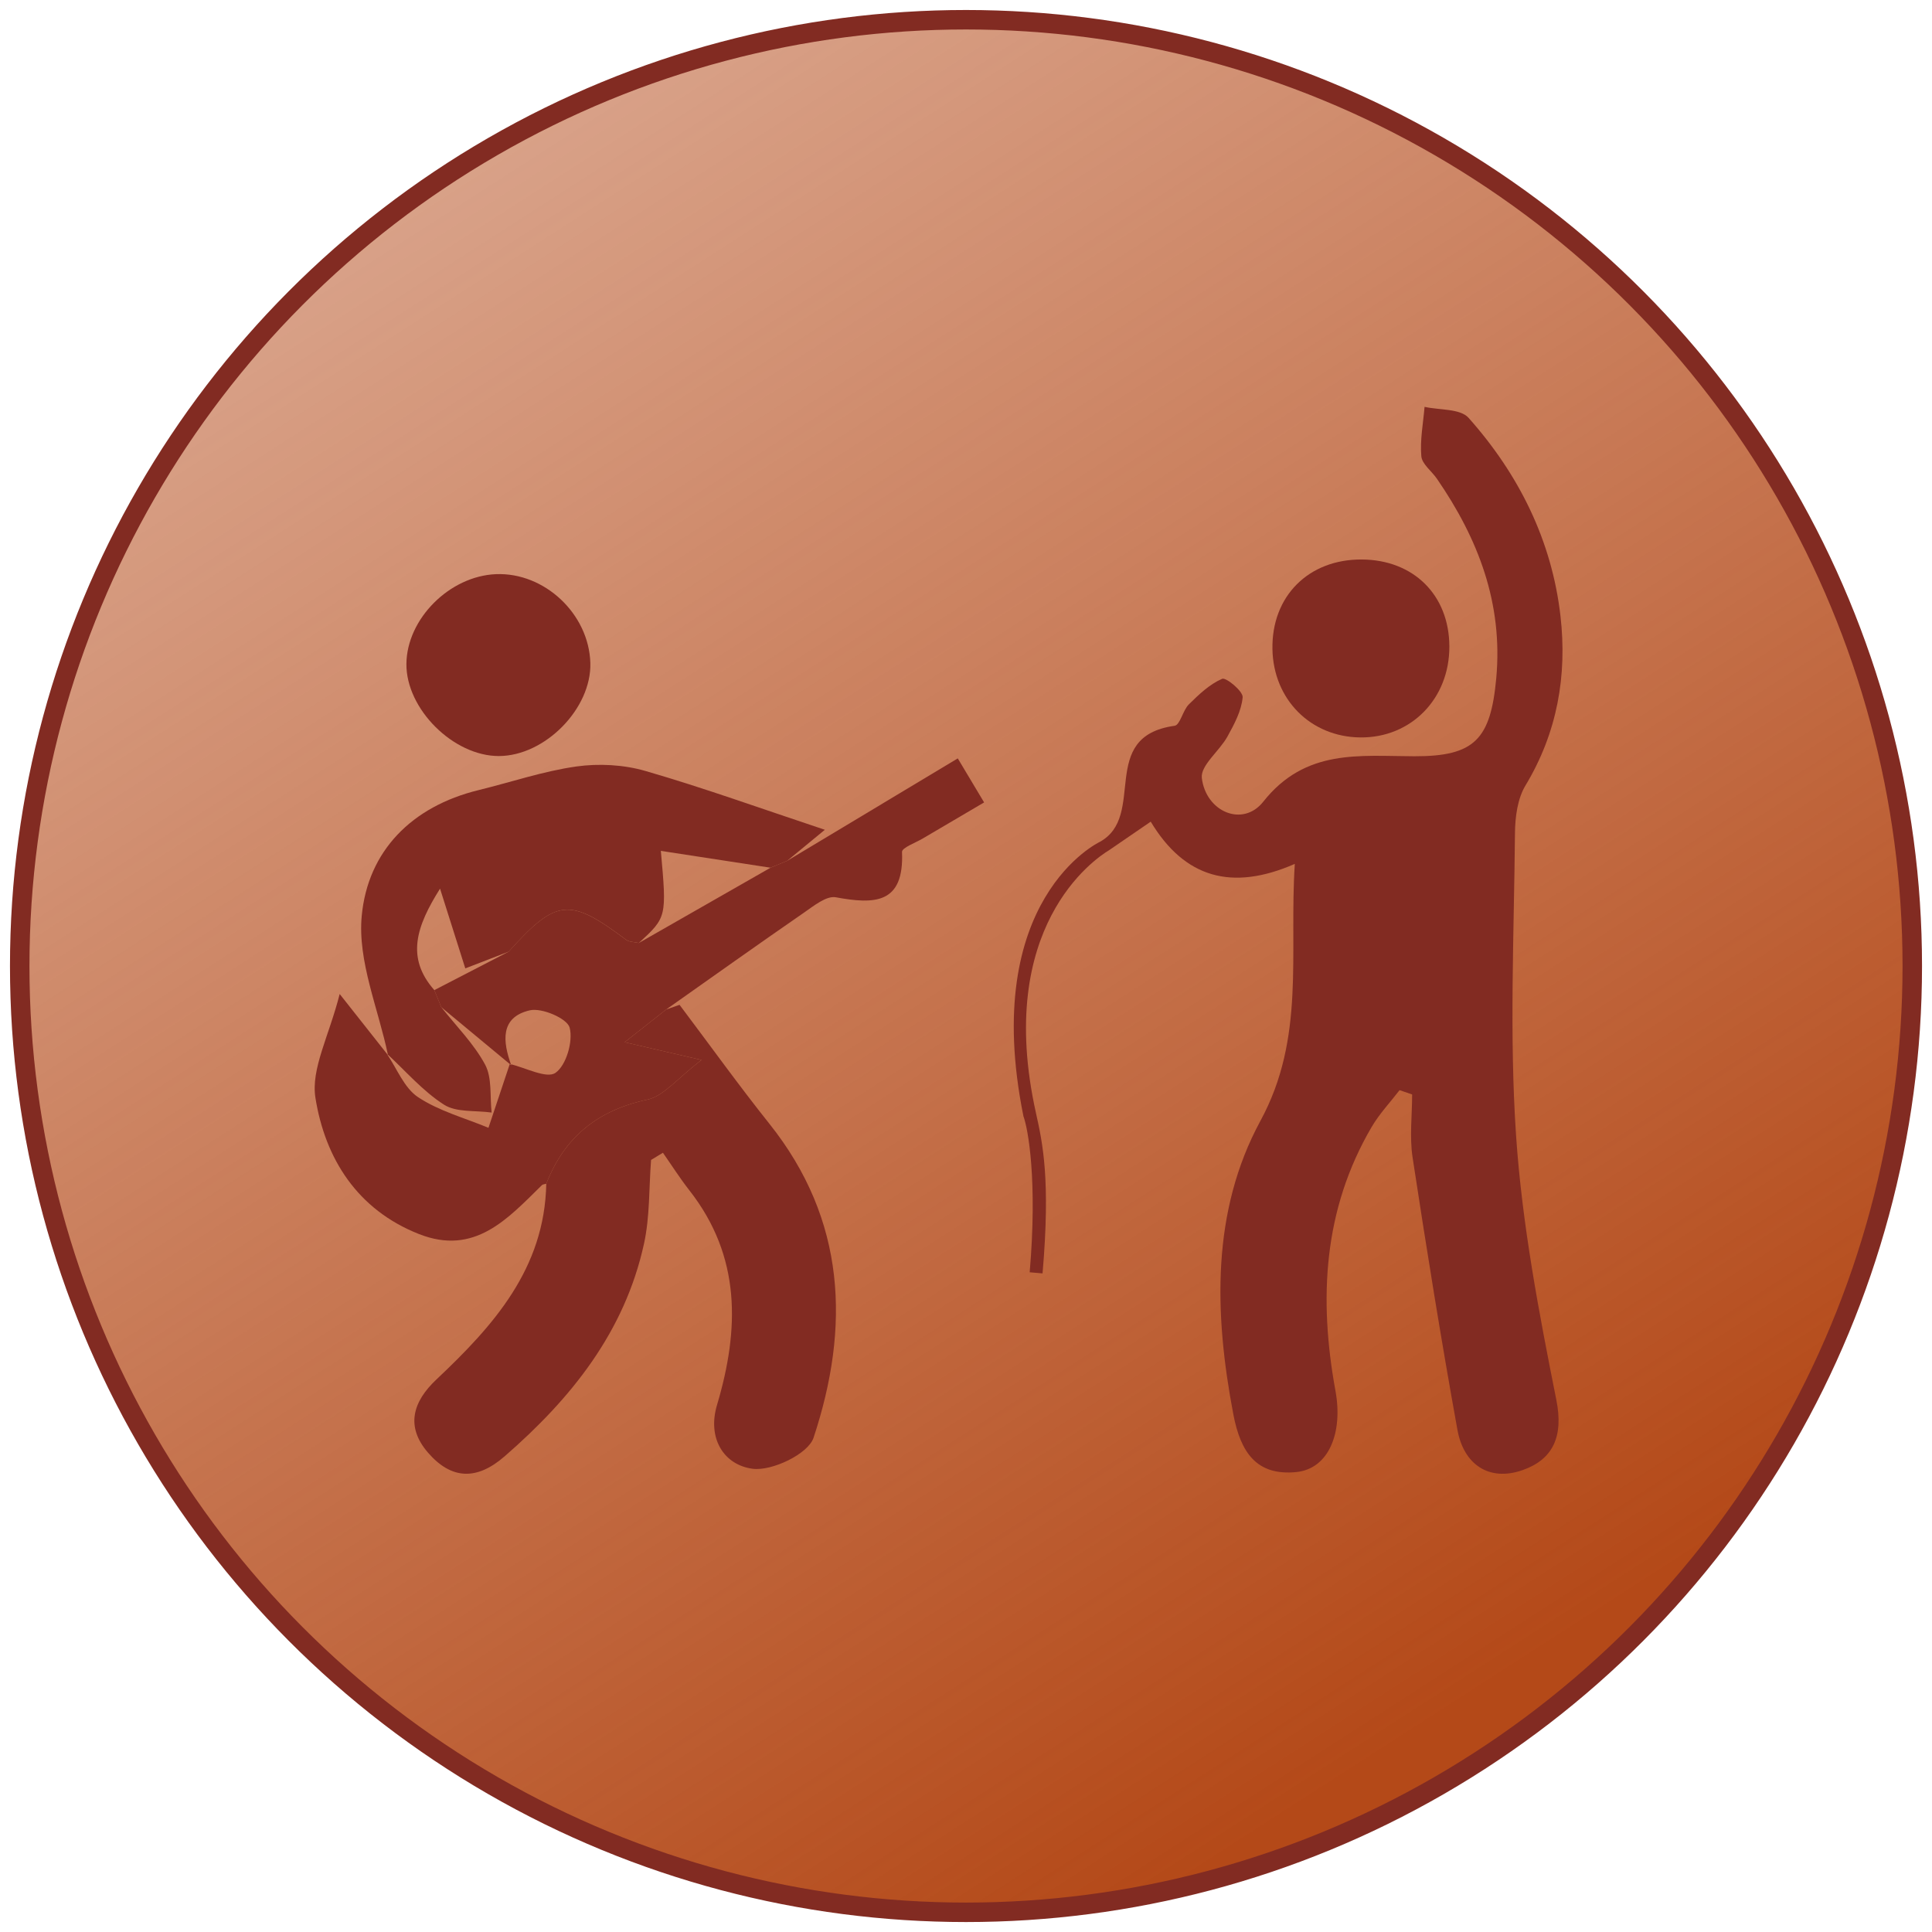
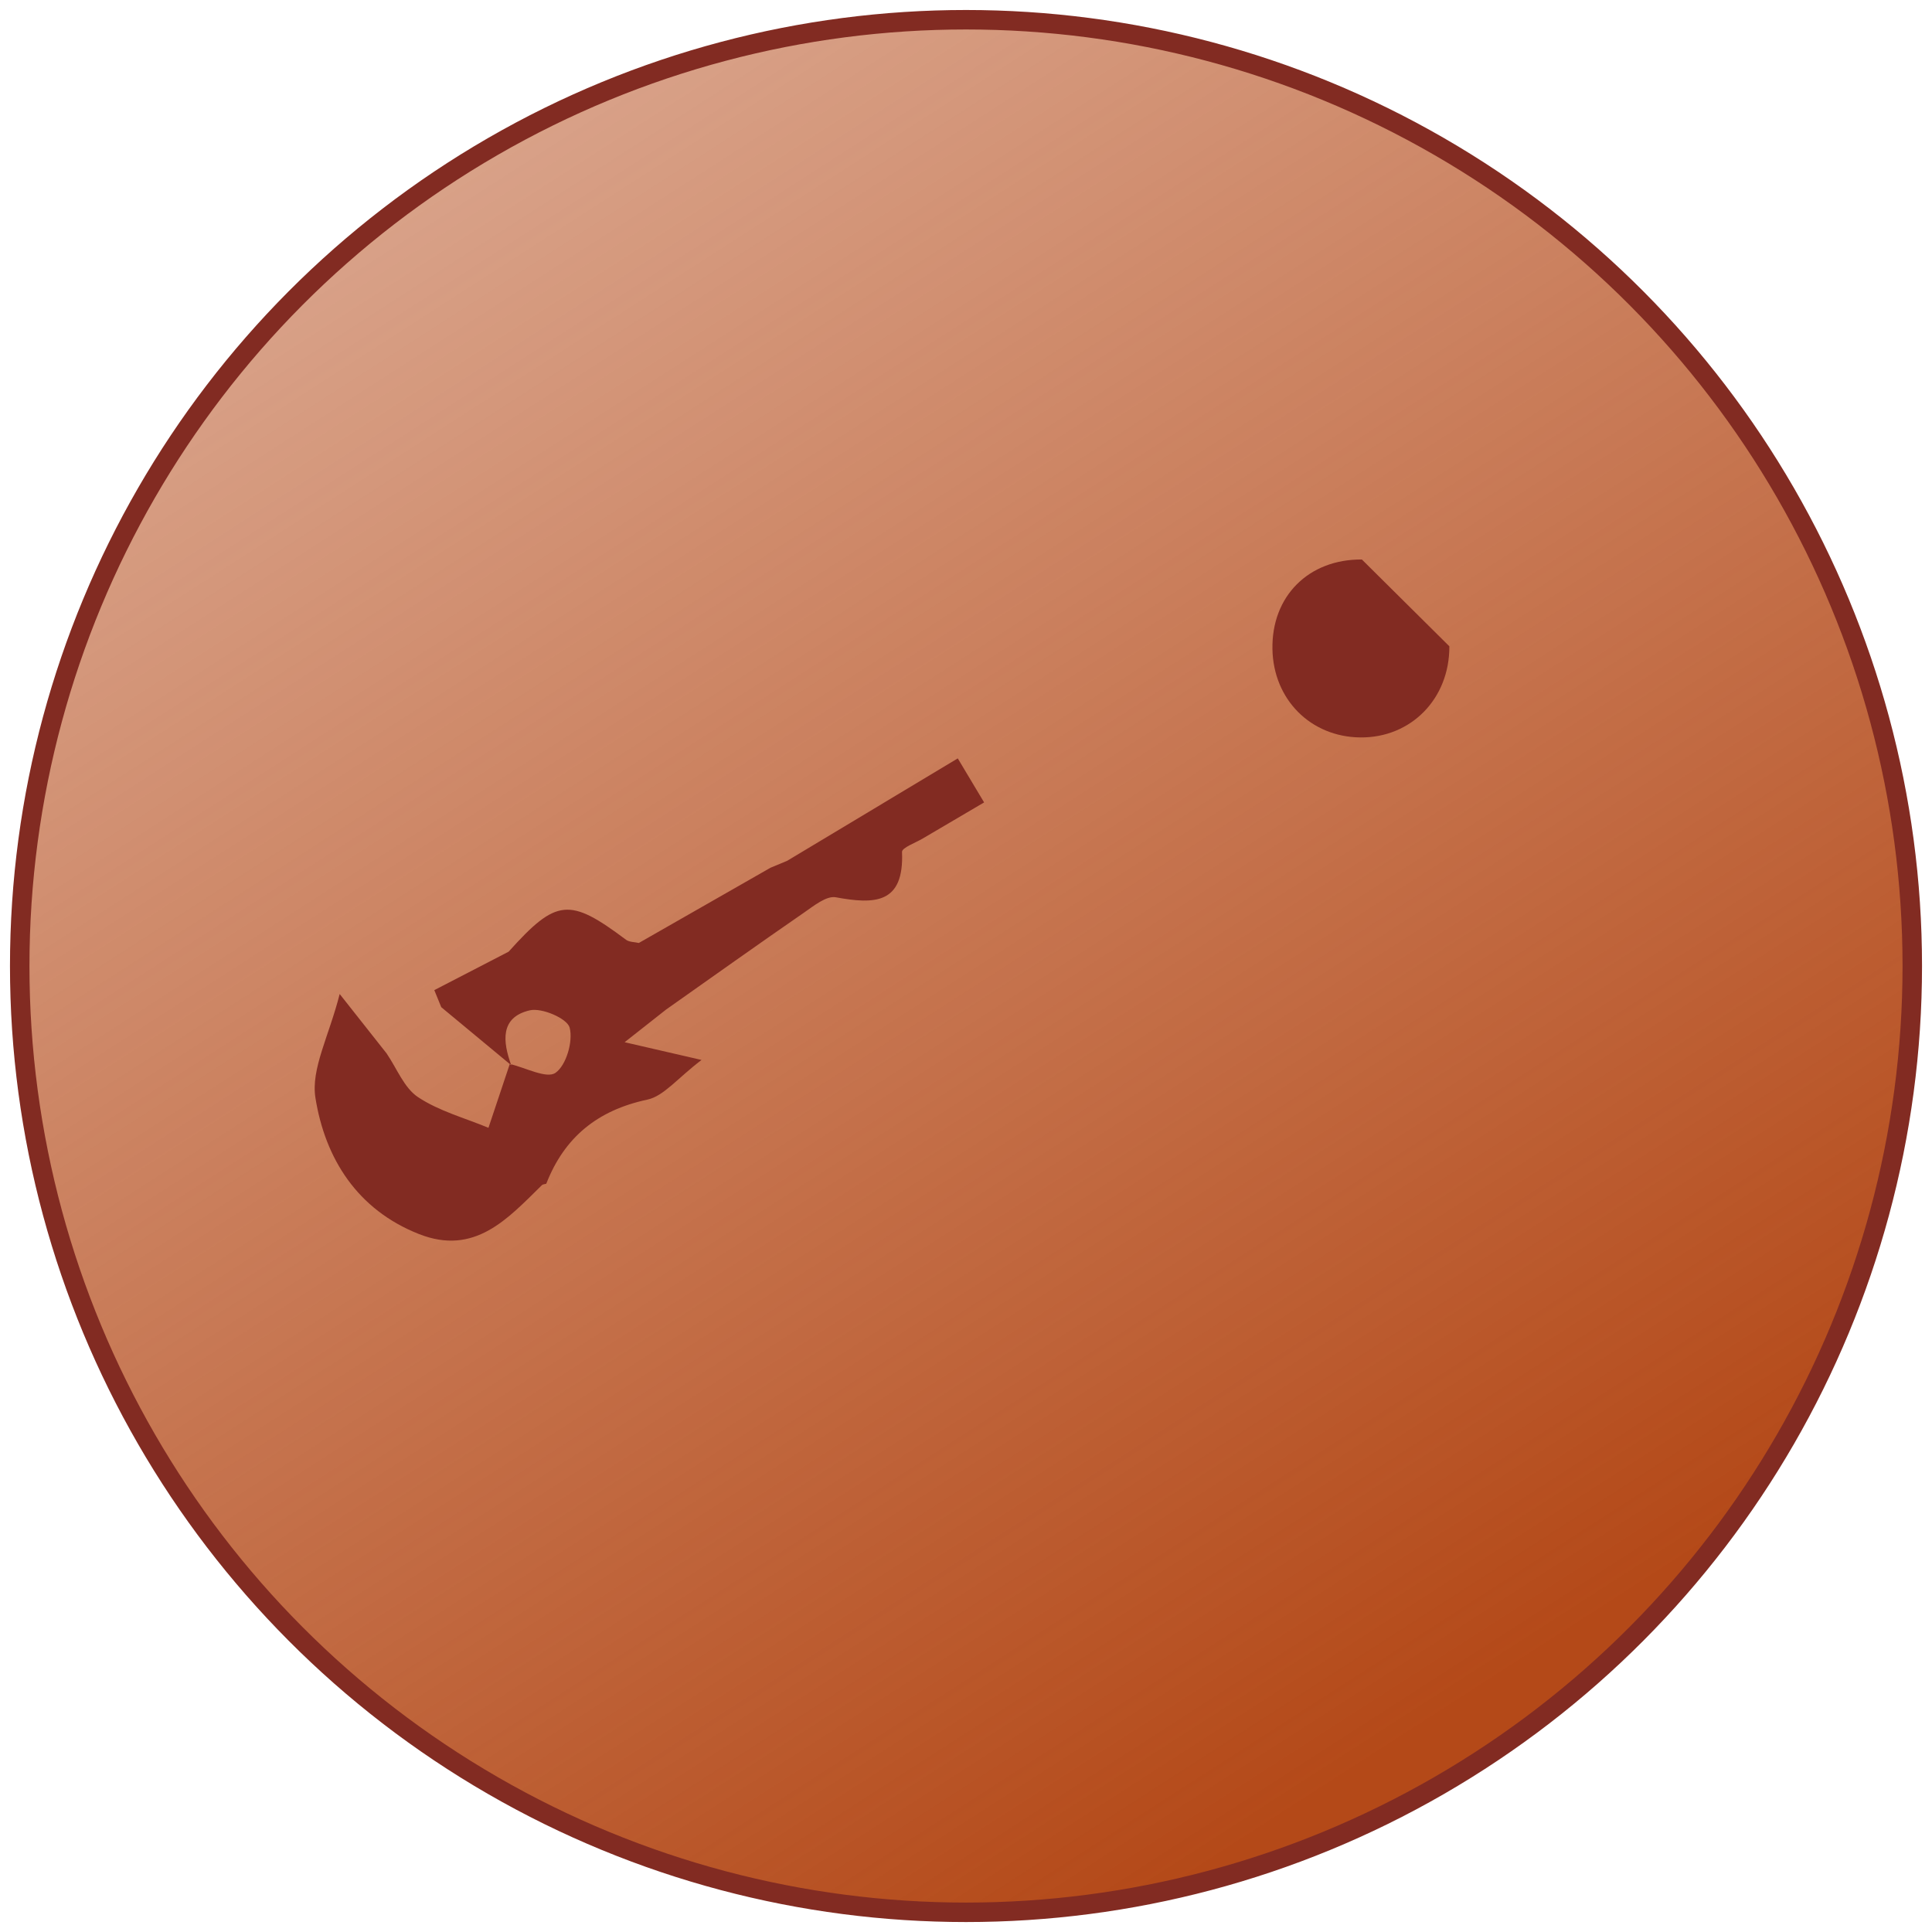
<svg xmlns="http://www.w3.org/2000/svg" version="1.1" id="Ebene_1" x="0px" y="0px" width="98px" height="98px" viewBox="0 0 98 98" enable-background="new 0 0 98 98" xml:space="preserve">
  <g>
    <linearGradient id="SVGID_1_" gradientUnits="userSpaceOnUse" x1="73.429" y1="86.958" x2="21.468" y2="6.222">
      <stop offset="0" style="stop-color:#B44918" />
      <stop offset="1" style="stop-color:#B44918;stop-opacity:0.5" />
    </linearGradient>
    <circle fill="url(#SVGID_1_)" stroke="#822B22" stroke-width="0.988" stroke-miterlimit="10" cx="49" cy="49.001" r="48" />
    <g>
-       <path fill-rule="evenodd" clip-rule="evenodd" fill="#822B22" d="M33.793,51.205c0.367-0.127,0.734-0.256,0.677-0.236    c1.579,2.099,3.021,4.107,4.56,6.037c3.89,4.878,4.096,10.318,2.236,15.926c-0.273,0.82-2.11,1.701-3.093,1.57    c-1.46-0.193-2.304-1.55-1.804-3.23c1.143-3.842,1.231-7.532-1.398-10.889c-0.48-0.612-0.897-1.271-1.344-1.91    c-0.201,0.121-0.401,0.243-0.602,0.364c-0.109,1.419-0.057,2.874-0.359,4.252c-0.98,4.474-3.694,7.851-7.075,10.787    c-1.405,1.222-2.69,1.181-3.878-0.188c-1.162-1.341-0.76-2.598,0.42-3.711c2.895-2.729,5.494-5.623,5.576-9.932    c0.924-2.365,2.604-3.729,5.127-4.267c0.836-0.178,1.519-1.079,2.75-2.012c-1.705-0.394-2.566-0.593-3.902-0.9    C32.625,52.125,33.209,51.666,33.793,51.205z" />
      <path fill-rule="evenodd" clip-rule="evenodd" fill="#822B22" d="M33.793,51.205c-0.584,0.461-1.168,0.92-2.109,1.661    c1.336,0.308,2.197,0.507,3.902,0.9c-1.231,0.933-1.914,1.834-2.75,2.012c-2.523,0.538-4.203,1.901-5.127,4.267    c-0.074,0.023-0.172,0.023-0.222,0.072c-1.733,1.703-3.412,3.596-6.239,2.478c-3.127-1.235-4.756-3.827-5.248-6.908    c-0.235-1.469,0.688-3.122,1.23-5.267c1.176,1.487,1.813,2.294,2.45,3.102l-0.069-0.086c0.519,0.756,0.884,1.744,1.592,2.215    c1.066,0.709,2.371,1.056,3.574,1.557c0.361-1.079,0.722-2.159,1.082-3.238c0.797,0.184,1.868,0.763,2.318,0.449    c0.549-0.384,0.9-1.601,0.718-2.293c-0.123-0.465-1.411-1.021-2.024-0.877c-1.52,0.355-1.367,1.596-0.938,2.785    c-1.186-0.982-2.367-1.964-3.55-2.945c-0.118-0.288-0.235-0.576-0.353-0.865c1.256-0.65,2.514-1.3,3.77-1.95    c2.424-2.696,3.082-2.759,5.952-0.607c0.165,0.124,0.433,0.113,0.653,0.165c2.226-1.272,4.452-2.544,6.678-3.816    c0.281-0.117,0.563-0.233,0.844-0.35c2.839-1.704,5.678-3.408,8.656-5.197c0.414,0.693,0.832,1.392,1.336,2.234    c-1.113,0.654-2.113,1.238-3.109,1.828c-0.372,0.221-1.064,0.469-1.055,0.683c0.112,2.643-1.389,2.664-3.357,2.301    c-0.48-0.089-1.126,0.44-1.625,0.785C38.434,47.914,36.117,49.565,33.793,51.205z" />
-       <path fill-rule="evenodd" clip-rule="evenodd" fill="#822B22" d="M22.031,50.223c0.117,0.289,0.234,0.577,0.353,0.865    c0.758,0.963,1.653,1.853,2.224,2.915c0.361,0.676,0.236,1.611,0.33,2.431c-0.816-0.117-1.785,0.004-2.416-0.4    c-1.082-0.692-1.952-1.715-2.91-2.598l0.069,0.086c-0.489-2.357-1.548-4.768-1.333-7.06c0.309-3.297,2.539-5.556,5.926-6.384    c1.652-0.404,3.282-0.961,4.959-1.198c1.143-0.161,2.407-0.093,3.514,0.229c2.97,0.861,5.884,1.914,9.093,2.981    c-0.604,0.498-1.257,1.035-1.911,1.574c-0.281,0.116-0.563,0.232-0.844,0.35c-1.862-0.285-3.725-0.572-5.564-0.854    c0.301,3.364,0.301,3.364-1.113,4.67c-0.221-0.052-0.488-0.041-0.653-0.165c-2.87-2.151-3.528-2.089-5.952,0.607    c-0.716,0.275-1.432,0.552-2.201,0.849c-0.409-1.292-0.807-2.545-1.281-4.045C21.119,46.986,20.578,48.578,22.031,50.223z" />
-       <path fill-rule="evenodd" clip-rule="evenodd" fill="#822B22" d="M29.945,33.626c0.067,2.31-2.297,4.718-4.637,4.724    c-2.308,0.006-4.71-2.385-4.693-4.67c0.016-2.285,2.188-4.461,4.544-4.556C27.623,29.025,29.871,31.141,29.945,33.626z" />
-       <path fill-rule="evenodd" clip-rule="evenodd" fill="#822B22" d="M73.518,32.783c0.014,2.654-1.94,4.652-4.521,4.623    c-2.519-0.027-4.407-1.928-4.453-4.479c-0.049-2.683,1.831-4.565,4.537-4.547C71.707,28.399,73.506,30.184,73.518,32.783z" />
-       <path fill="#822B22" d="M51.914,56.623c0.229,0.61,0.719,3.234,0.316,7.913l0.653,0.056c0.412-4.778,0.001-6.626-0.335-8.138    c-2.095-9.425,2.959-12.877,3.708-13.327l2.114-1.449c1.717,2.857,4.12,3.537,7.309,2.142c-0.298,4.555,0.551,8.805-1.742,13.03    c-2.492,4.59-2.354,9.767-1.376,14.893c0.368,1.929,1.177,3.129,3.197,2.926c1.637-0.166,2.374-1.983,1.983-4.119    c-0.852-4.655-0.625-9.185,1.836-13.386c0.393-0.669,0.939-1.247,1.416-1.867c0.211,0.073,0.424,0.146,0.637,0.219    c0,1.064-0.136,2.15,0.022,3.19c0.704,4.616,1.444,9.229,2.276,13.824c0.316,1.752,1.6,2.634,3.296,2.044    c1.539-0.538,2.095-1.688,1.722-3.557c-0.884-4.431-1.737-8.907-2.043-13.403c-0.346-5.094-0.104-10.23-0.057-15.347    c0.007-0.817,0.127-1.751,0.535-2.427c1.613-2.678,2.119-5.578,1.773-8.596c-0.439-3.832-2.115-7.189-4.662-10.05    c-0.422-0.474-1.473-0.386-2.232-0.557c-0.069,0.835-0.236,1.679-0.164,2.503c0.034,0.401,0.525,0.756,0.792,1.145    c2.095,3.045,3.356,6.318,3.009,10.115c-0.285,3.105-1.098,3.966-4.147,3.961c-2.782-0.006-5.532-0.4-7.672,2.305    c-1.036,1.31-2.908,0.518-3.116-1.201c-0.076-0.637,0.896-1.37,1.301-2.106c0.346-0.627,0.712-1.31,0.77-1.992    c0.025-0.302-0.842-1.019-1.04-0.935c-0.634,0.272-1.181,0.795-1.687,1.295c-0.311,0.306-0.443,1.048-0.726,1.088    c-3.931,0.548-1.381,4.578-3.804,5.895C55.777,42.709,49.683,45.586,51.914,56.623z" />
+       <path fill-rule="evenodd" clip-rule="evenodd" fill="#822B22" d="M73.518,32.783c0.014,2.654-1.94,4.652-4.521,4.623    c-2.519-0.027-4.407-1.928-4.453-4.479c-0.049-2.683,1.831-4.565,4.537-4.547z" />
    </g>
  </g>
</svg>